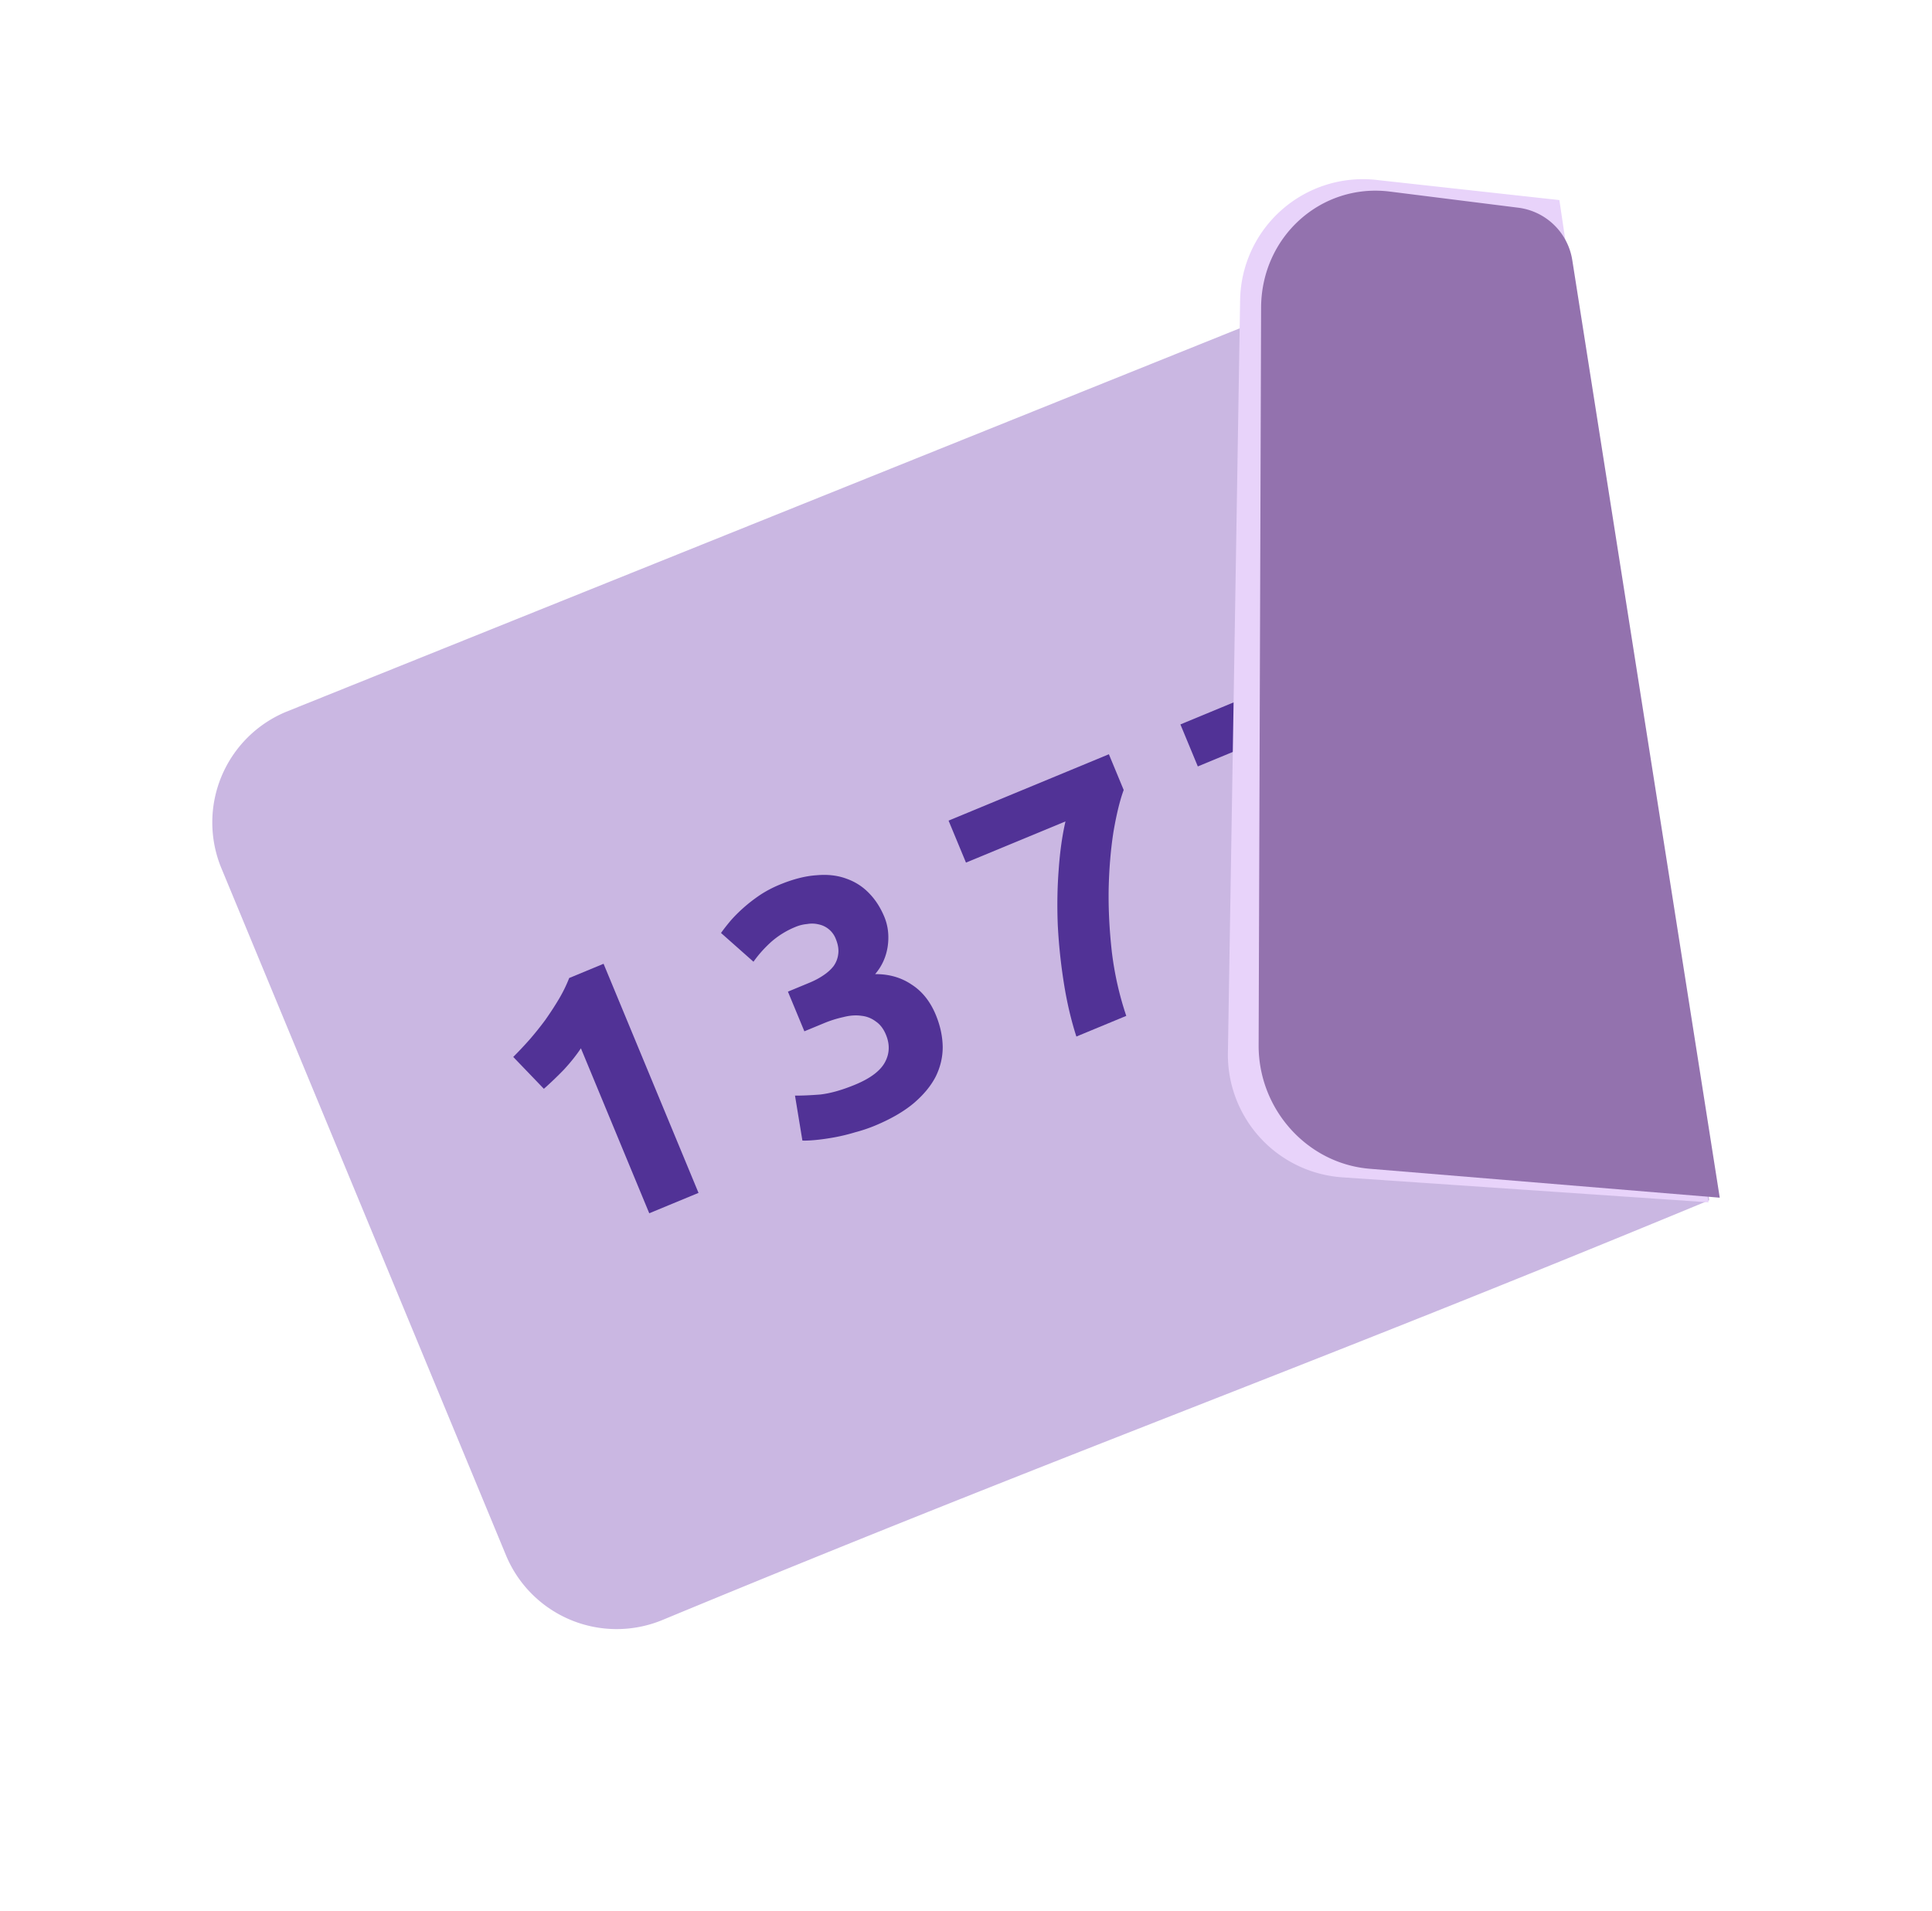
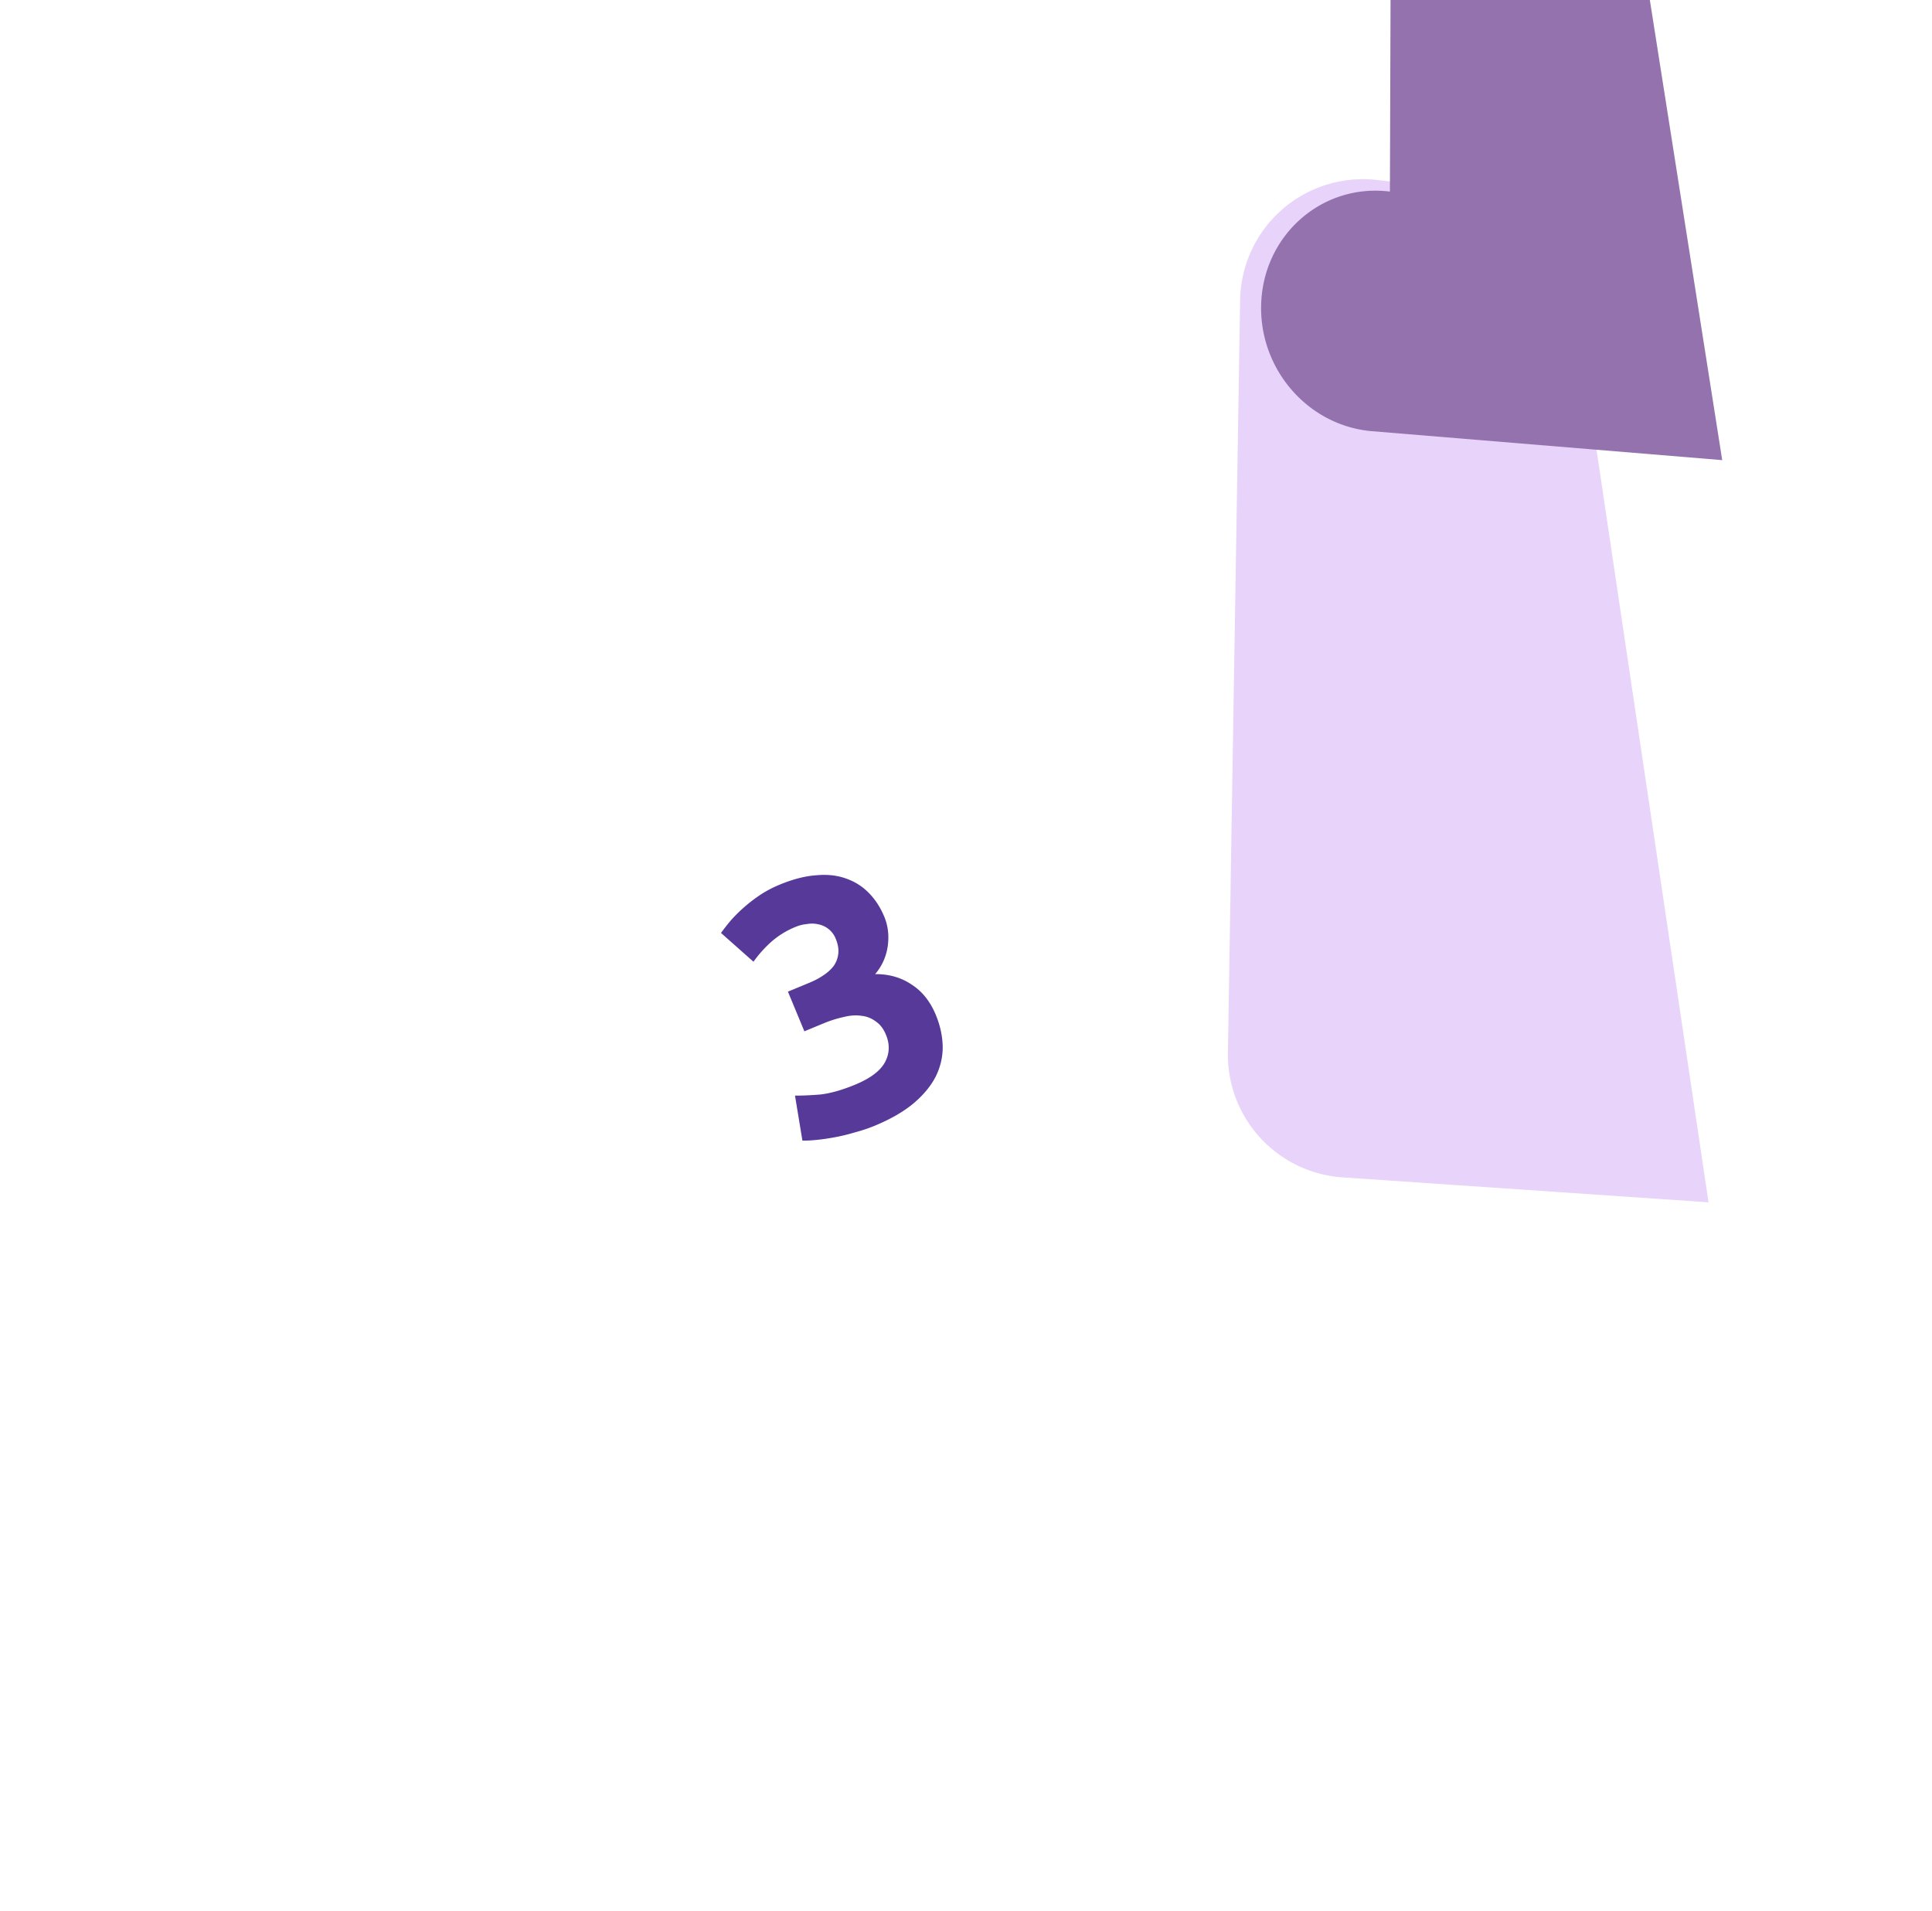
<svg xmlns="http://www.w3.org/2000/svg" width="94" height="93" fill="none">
-   <path d="M13.928 34.632a5.83 5.83 0 0 0-3.155 7.617l13.843 33.42a5.83 5.83 0 0 0 7.617 3.155c20.3-8.409 30.628-12.014 50.928-20.423l-7.35-48.657-61.883 24.888z" fill="#CAB7E2" />
  <g opacity=".9" filter="url(#a)">
-     <path d="M63.4 45.505a17.44 17.44 0 0 1-.612-2.612 26.706 26.706 0 0 1-.293-2.8c-.037-.94-.023-1.844.044-2.713.062-.88.172-1.66.33-2.342l-4.84 2.005-.847-2.044 7.8-3.23.719 1.738c-.188.518-.353 1.195-.495 2.034-.132.833-.21 1.751-.234 2.754-.018.987.033 2.021.154 3.102.132 1.076.366 2.11.702 3.102L63.4 45.505z" fill="#44248E" />
-   </g>
+     </g>
  <g opacity=".9" filter="url(#b)">
-     <path d="M52.12 50.186c-.26-.81-.464-1.68-.61-2.612a26.7 26.7 0 0 1-.294-2.8c-.038-.94-.023-1.844.044-2.714.062-.88.172-1.66.33-2.341l-4.841 2.004-.847-2.043 7.8-3.23.72 1.738c-.188.517-.353 1.195-.496 2.033-.131.834-.21 1.752-.234 2.755-.018.987.034 2.021.155 3.102.132 1.076.366 2.11.701 3.102l-2.428 1.006z" fill="#44248E" />
-   </g>
+     </g>
  <g opacity=".9" filter="url(#c)">
    <path d="M42.299 54.53a7.51 7.51 0 0 1-.944.315 9.15 9.15 0 0 1-.992.242c-.327.06-.63.103-.907.13-.278.027-.5.038-.666.03l-.36-2.187c.328.002.735-.015 1.221-.053.493-.054 1.061-.214 1.705-.48.74-.306 1.223-.67 1.45-1.09.228-.422.244-.868.049-1.34-.12-.29-.285-.504-.493-.644a1.375 1.375 0 0 0-.699-.276c-.267-.04-.56-.02-.878.062a5.55 5.55 0 0 0-.966.306l-.933.386-.8-1.93 1.062-.44c.235-.098.452-.212.648-.344.208-.136.377-.288.509-.456a1.25 1.25 0 0 0 .228-.584c.032-.227-.008-.474-.119-.743a1.138 1.138 0 0 0-.84-.707 1.343 1.343 0 0 0-.552-.016 1.912 1.912 0 0 0-.564.139 4.17 4.17 0 0 0-1.2.742c-.328.3-.611.617-.848.954l-1.58-1.4c.128-.179.28-.373.456-.585.187-.215.4-.43.639-.641.238-.212.5-.415.784-.608.295-.197.62-.37.973-.516.654-.27 1.25-.423 1.789-.458.544-.05 1.032.006 1.463.167.426.15.795.387 1.105.711.305.313.551.695.738 1.146.182.44.237.92.163 1.44-.077.51-.28.958-.61 1.346.677-.004 1.268.166 1.775.509.512.328.904.819 1.175 1.473.213.515.325 1.028.336 1.538.006.5-.106.987-.337 1.46-.236.462-.6.901-1.093 1.319-.486.402-1.115.764-1.887 1.083z" fill="#44248E" />
  </g>
  <g opacity=".9" filter="url(#d)">
-     <path d="M24.721 51.179c.258-.258.52-.536.785-.834.272-.314.53-.634.77-.96.238-.337.457-.672.657-1.007a7.07 7.07 0 0 0 .511-1.04l1.672-.693 4.62 11.148-2.397.992-3.325-8.027c-.233.348-.51.695-.831 1.041-.326.336-.65.646-.971.93l-1.49-1.55z" fill="#44248E" />
-   </g>
+     </g>
  <path d="M66.97 8.754a5.979 5.979 0 0 0-6.633 5.846l-.594 36.625a5.98 5.98 0 0 0 5.571 6.062l17.813 1.215L75.87 9.735l-8.9-.98z" fill="#E8D3FA" />
-   <path d="M67.625 9.322c-3.351-.42-6.256 2.197-6.267 5.649l-.12 35.888c-.01 3.117 2.363 5.758 5.398 6.01l17.037 1.408-7.175-45.621a3.047 3.047 0 0 0-2.63-2.55l-6.243-.784z" fill="#9372AE" />
+   <path d="M67.625 9.322c-3.351-.42-6.256 2.197-6.267 5.649c-.01 3.117 2.363 5.758 5.398 6.01l17.037 1.408-7.175-45.621a3.047 3.047 0 0 0-2.63-2.55l-6.243-.784z" fill="#9372AE" />
  <defs>
    <filter id="a" x="56.682" y="31.27" width="10.146" height="15.235" filterUnits="userSpaceOnUse" color-interpolation-filters="sRGB">
      <feFlood flood-opacity="0" result="BackgroundImageFix" />
      <feColorMatrix in="SourceAlpha" values="0 0 0 0 0 0 0 0 0 0 0 0 0 0 0 0 0 0 127 0" result="hardAlpha" />
      <feOffset dx=".25" dy=".25" />
      <feGaussianBlur stdDeviation=".375" />
      <feComposite in2="hardAlpha" operator="out" />
      <feColorMatrix values="0 0 0 0 0.29 0 0 0 0 0.078 0 0 0 0 0.549 0 0 0 0.4 0" />
      <feBlend in2="BackgroundImageFix" result="effect1_dropShadow_238_5549" />
      <feBlend in="SourceGraphic" in2="effect1_dropShadow_238_5549" result="shape" />
    </filter>
    <filter id="b" x="45.402" y="35.95" width="10.146" height="15.235" filterUnits="userSpaceOnUse" color-interpolation-filters="sRGB">
      <feFlood flood-opacity="0" result="BackgroundImageFix" />
      <feColorMatrix in="SourceAlpha" values="0 0 0 0 0 0 0 0 0 0 0 0 0 0 0 0 0 0 127 0" result="hardAlpha" />
      <feOffset dx=".25" dy=".25" />
      <feGaussianBlur stdDeviation=".375" />
      <feComposite in2="hardAlpha" operator="out" />
      <feColorMatrix values="0 0 0 0 0.29 0 0 0 0 0.078 0 0 0 0 0.549 0 0 0 0.4 0" />
      <feBlend in2="BackgroundImageFix" result="effect1_dropShadow_238_5549" />
      <feBlend in="SourceGraphic" in2="effect1_dropShadow_238_5549" result="shape" />
    </filter>
    <filter id="c" x="34.33" y="41.821" width="12.287" height="14.429" filterUnits="userSpaceOnUse" color-interpolation-filters="sRGB">
      <feFlood flood-opacity="0" result="BackgroundImageFix" />
      <feColorMatrix in="SourceAlpha" values="0 0 0 0 0 0 0 0 0 0 0 0 0 0 0 0 0 0 127 0" result="hardAlpha" />
      <feOffset dx=".25" dy=".25" />
      <feGaussianBlur stdDeviation=".375" />
      <feComposite in2="hardAlpha" operator="out" />
      <feColorMatrix values="0 0 0 0 0.29 0 0 0 0 0.078 0 0 0 0 0.549 0 0 0 0.4 0" />
      <feBlend in2="BackgroundImageFix" result="effect1_dropShadow_238_5549" />
      <feBlend in="SourceGraphic" in2="effect1_dropShadow_238_5549" result="shape" />
    </filter>
    <filter id="d" x="24.221" y="46.145" width="10.516" height="13.64" filterUnits="userSpaceOnUse" color-interpolation-filters="sRGB">
      <feFlood flood-opacity="0" result="BackgroundImageFix" />
      <feColorMatrix in="SourceAlpha" values="0 0 0 0 0 0 0 0 0 0 0 0 0 0 0 0 0 0 127 0" result="hardAlpha" />
      <feOffset dx=".25" dy=".25" />
      <feGaussianBlur stdDeviation=".375" />
      <feComposite in2="hardAlpha" operator="out" />
      <feColorMatrix values="0 0 0 0 0.29 0 0 0 0 0.078 0 0 0 0 0.549 0 0 0 0.4 0" />
      <feBlend in2="BackgroundImageFix" result="effect1_dropShadow_238_5549" />
      <feBlend in="SourceGraphic" in2="effect1_dropShadow_238_5549" result="shape" />
    </filter>
  </defs>
</svg>